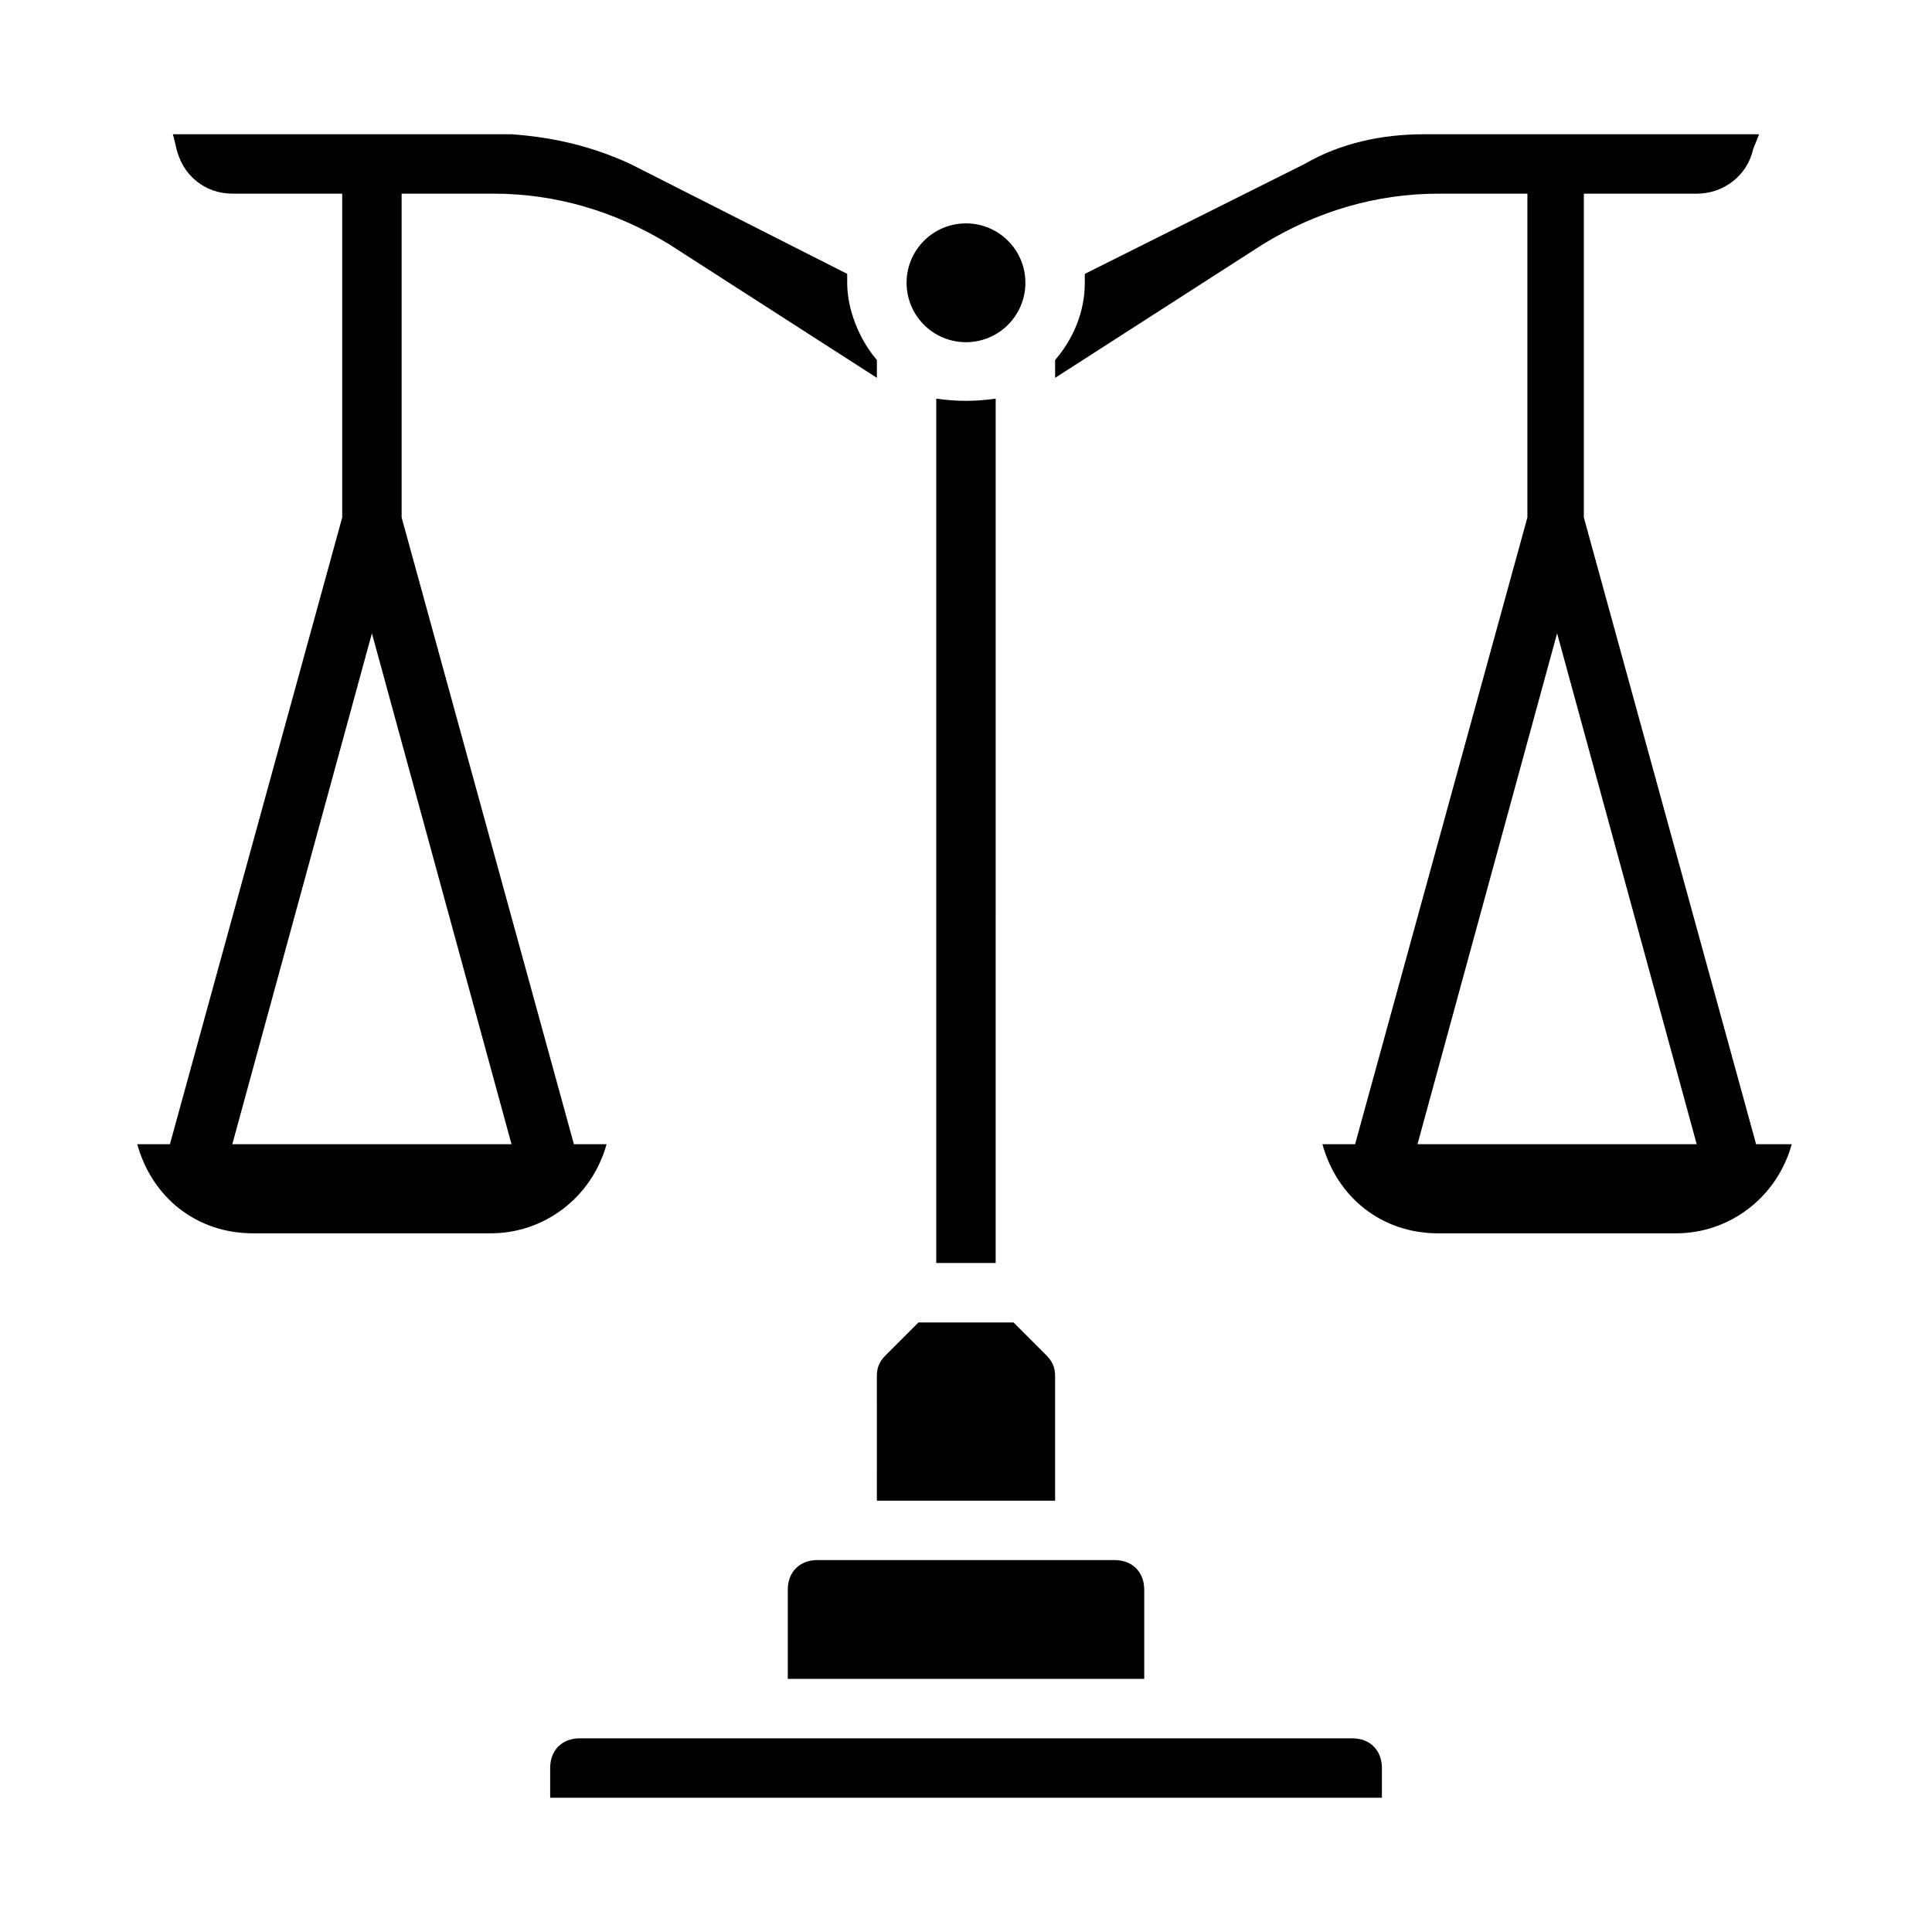
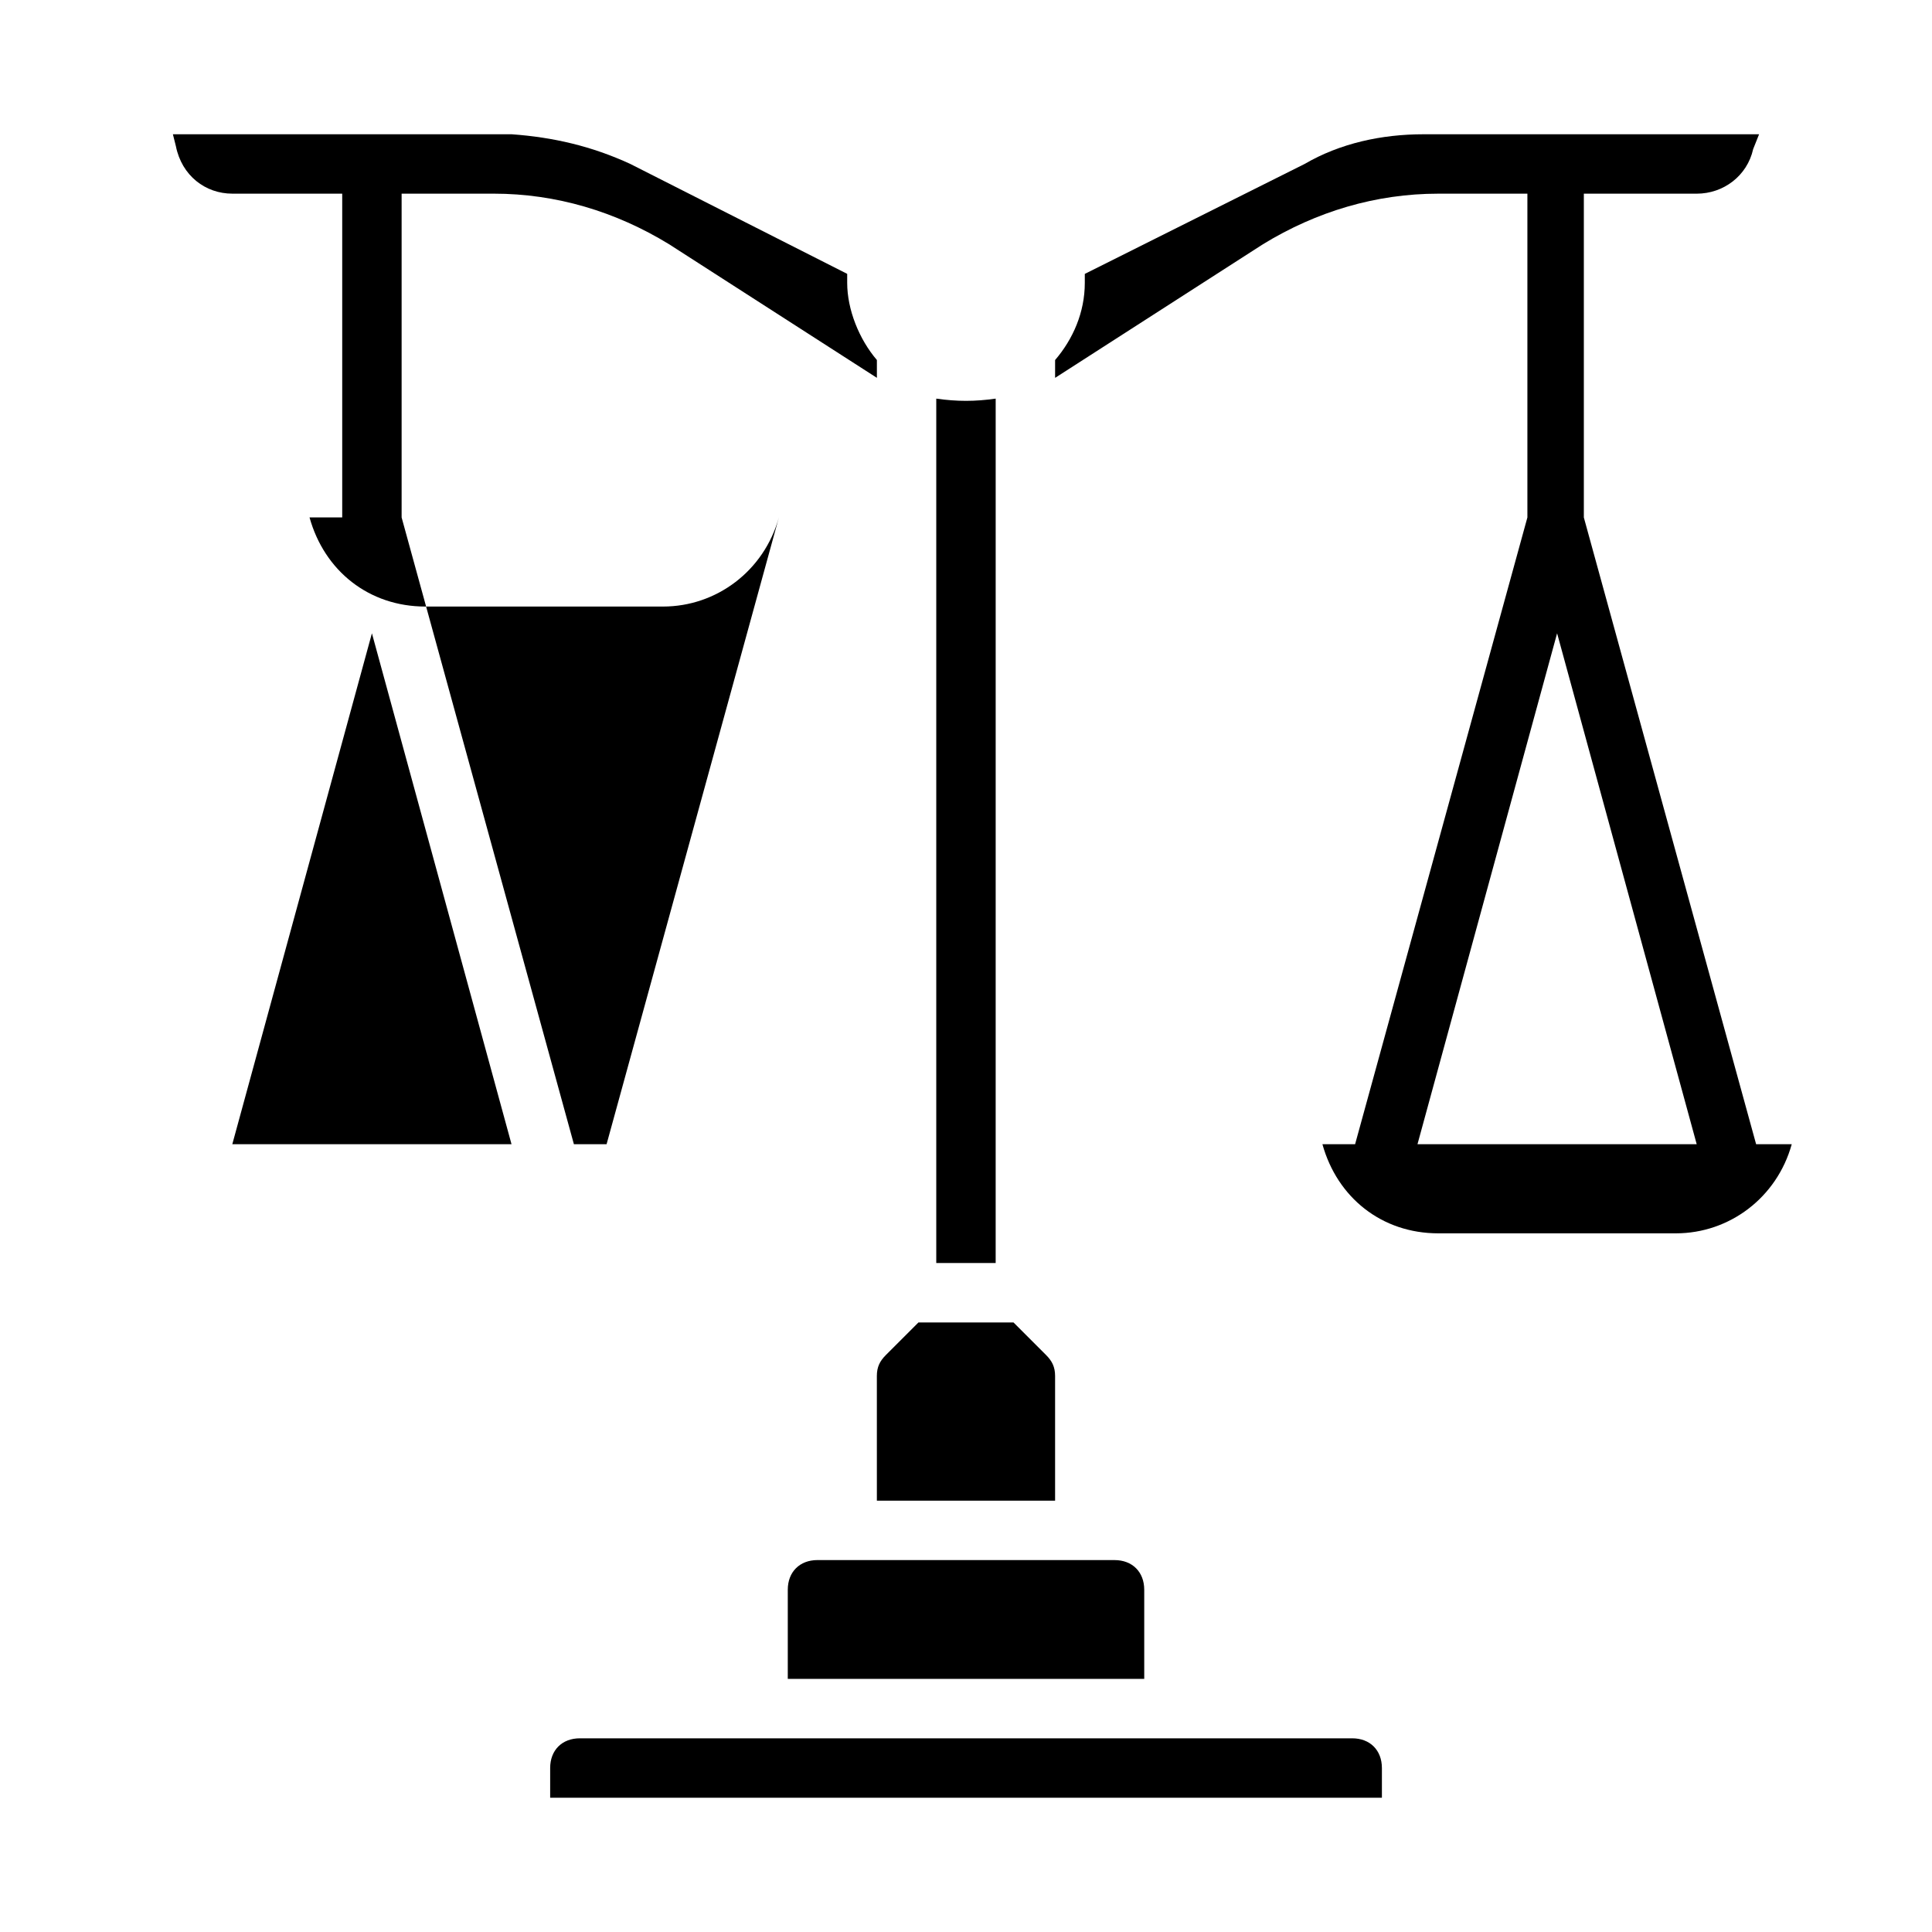
<svg xmlns="http://www.w3.org/2000/svg" fill="#000000" width="800px" height="800px" version="1.1" viewBox="144 144 512 512">
  <g>
-     <path d="m304.75 447.23h-8.66l-45.656-166.1v-85.809h24.402c16.531 0 32.273 4.723 46.445 13.383l55.105 35.426v-4.723c-4.723-5.512-7.871-13.383-7.871-20.469v-2.363l-57.469-29.125c-10.234-4.723-20.469-7.086-31.488-7.871h-89.738l0.789 3.148c1.57 7.871 7.871 12.594 14.953 12.594h29.129v85.805l-45.66 166.1h-8.66c3.938 14.168 15.742 23.617 30.699 23.617h62.977c14.172 0 26.77-9.449 30.703-23.617zm-99.188 0 37-135.4 36.996 135.4z" />
+     <path d="m304.75 447.23h-8.66l-45.656-166.1v-85.809h24.402c16.531 0 32.273 4.723 46.445 13.383l55.105 35.426v-4.723c-4.723-5.512-7.871-13.383-7.871-20.469v-2.363l-57.469-29.125c-10.234-4.723-20.469-7.086-31.488-7.871h-89.738l0.789 3.148c1.57 7.871 7.871 12.594 14.953 12.594h29.129v85.805h-8.66c3.938 14.168 15.742 23.617 30.699 23.617h62.977c14.172 0 26.77-9.449 30.703-23.617zm-99.188 0 37-135.4 36.996 135.4z" />
    <path d="m392.12 249.64v229.07h15.742l0.004-229.07c-5.512 0.785-10.234 0.785-15.746 0z" />
-     <path d="m415.74 218.94c0 8.695-7.047 15.746-15.742 15.746s-15.746-7.051-15.746-15.746c0-8.695 7.051-15.742 15.746-15.742s15.742 7.047 15.742 15.742" />
    <path d="m502.34 604.67h-204.67c-4.723 0-7.871 3.148-7.871 7.871v7.871h220.42v-7.871c-0.004-4.723-3.152-7.871-7.875-7.871z" />
    <path d="m352.77 565.31v23.617h94.465v-23.617c0-4.723-3.148-7.871-7.871-7.871l-78.723-0.004c-4.723 0-7.871 3.148-7.871 7.875z" />
    <path d="m376.38 541.7h47.23v-33.062c0-2.363-0.789-3.938-2.363-5.512l-8.656-8.66h-25.191l-8.66 8.66c-1.574 1.574-2.363 3.148-2.363 5.512z" />
    <path d="m609.39 447.23-45.656-166.1v-85.805h29.914c7.086 0 13.383-4.723 14.957-11.809l1.57-3.934h-88.953c-11.02 0-22.043 2.363-31.488 7.871l-58.25 29.129v2.363c0 7.871-3.148 14.957-7.871 20.469v4.723l55.105-35.426c14.164-8.66 29.91-13.387 46.441-13.387h23.617v85.805l-45.66 166.1h-8.66c3.938 14.168 15.742 23.617 30.699 23.617h62.977c14.168 0 26.766-9.445 30.699-23.617zm-89.742 0 37-135.4 36.996 135.4z" />
  </g>
</svg>